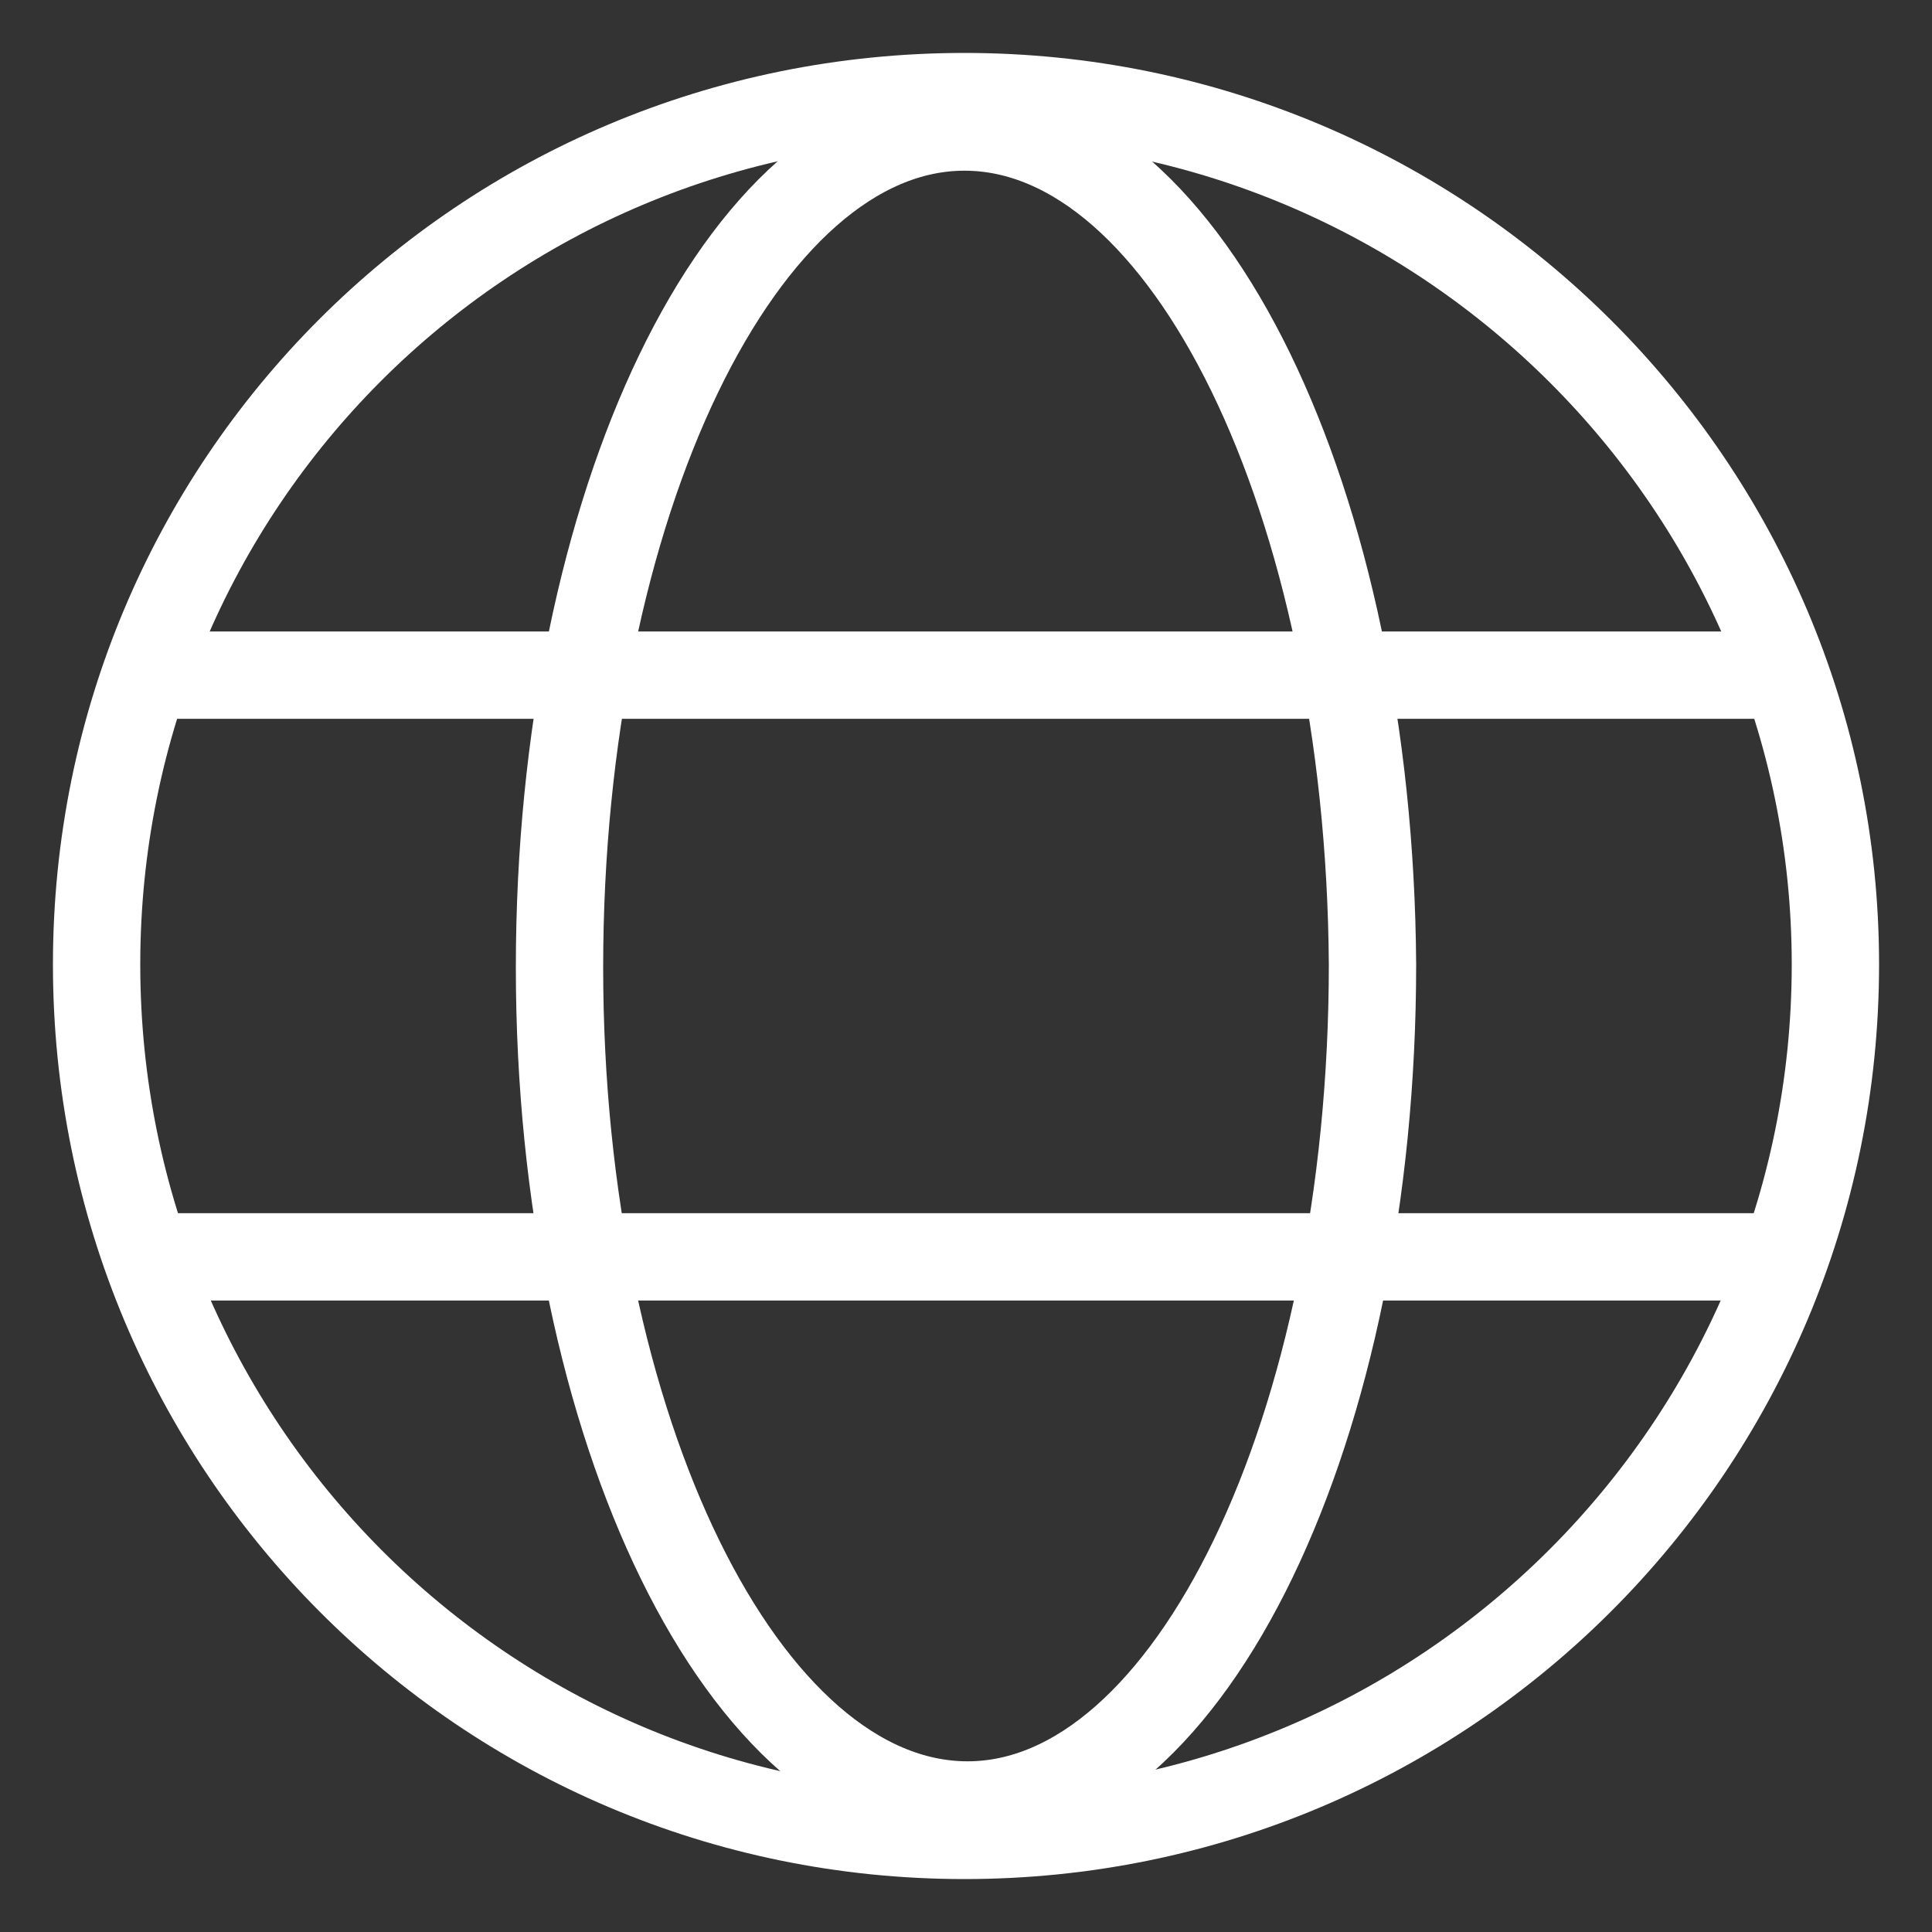
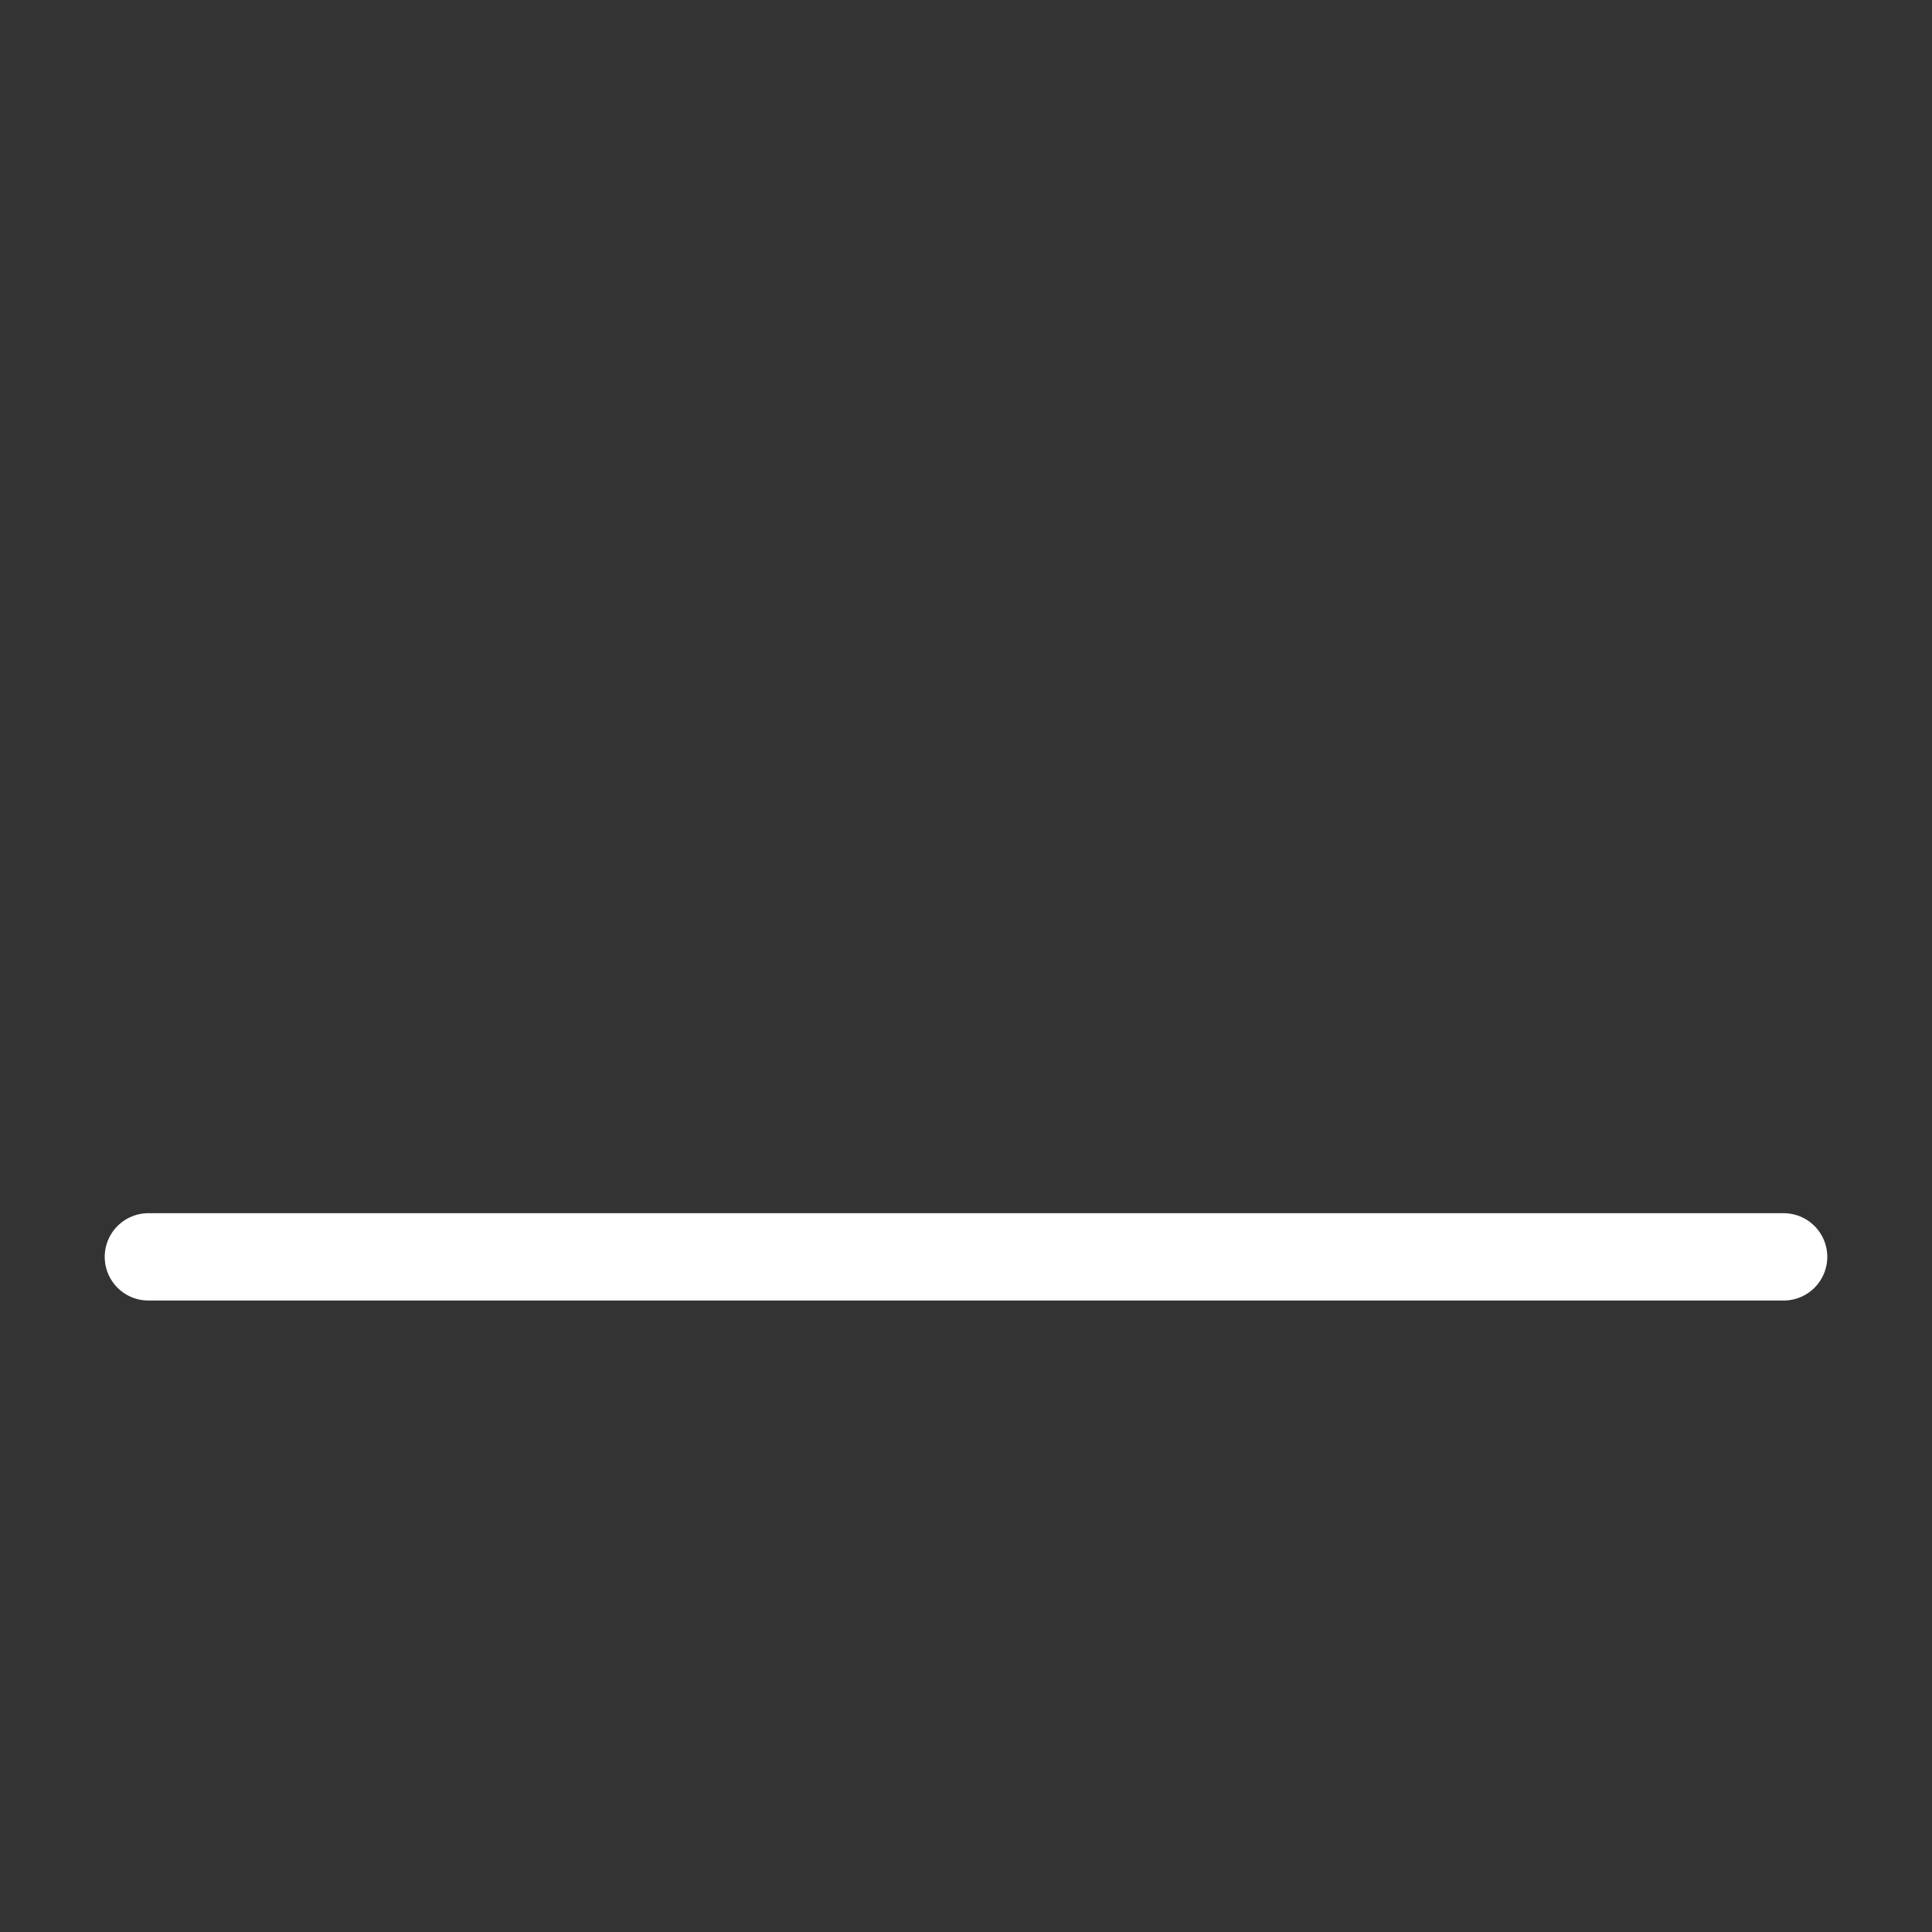
<svg xmlns="http://www.w3.org/2000/svg" width="20px" height="20px" viewBox="0 0 20 20" version="1.1">
  <rect x="0" y="0" width="20" height="20" fill="#333333" stroke="none" />
  <title>B30C8125-6F42-40B4-A06F-DA7FF89C35E4</title>
  <g id="Location/GDPR" stroke="none" stroke-width="1" fill="none" fill-rule="evenodd" stroke-linecap="round" stroke-linejoin="round">
    <g id="Location/GDPR-Nav" transform="translate(-1686, -15)" stroke="#FFFFFF" stroke-width="0.904">
      <g id="Group-9" transform="translate(1687, 16)">
        <line x1="0.536" y1="12.011" x2="17.464" y2="12.011" id="Stroke-1" />
-         <line x1="17.464" y1="5.989" x2="0.536" y2="5.989" id="Stroke-3" />
-         <path d="M13.208,8.984 C13.208,13.776 11.317,17.685 9.016,17.685 C6.715,17.685 4.792,13.807 4.792,9.016 C4.792,4.224 6.683,0.315 8.984,0.315 C11.285,0.315 13.177,4.193 13.208,8.984 Z" id="Stroke-5" />
-         <path d="M18,8.984 C18,13.965 13.965,18 8.984,18 C4.004,18 0,13.965 0,8.984 C0,4.004 4.004,0 8.984,0 C13.965,0 18,4.035 18,8.984 Z" id="Stroke-7" />
      </g>
    </g>
  </g>
</svg>